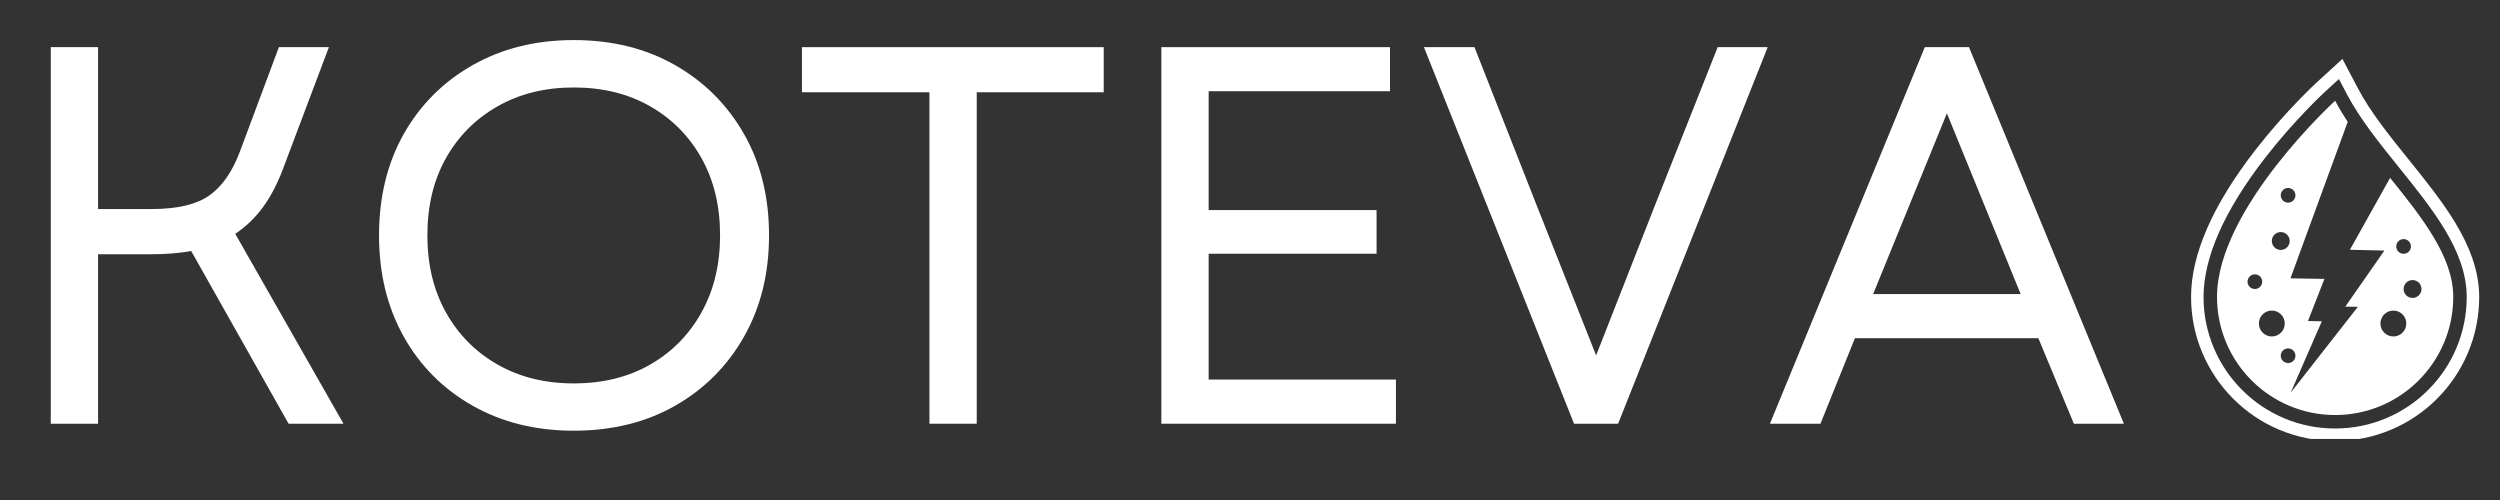
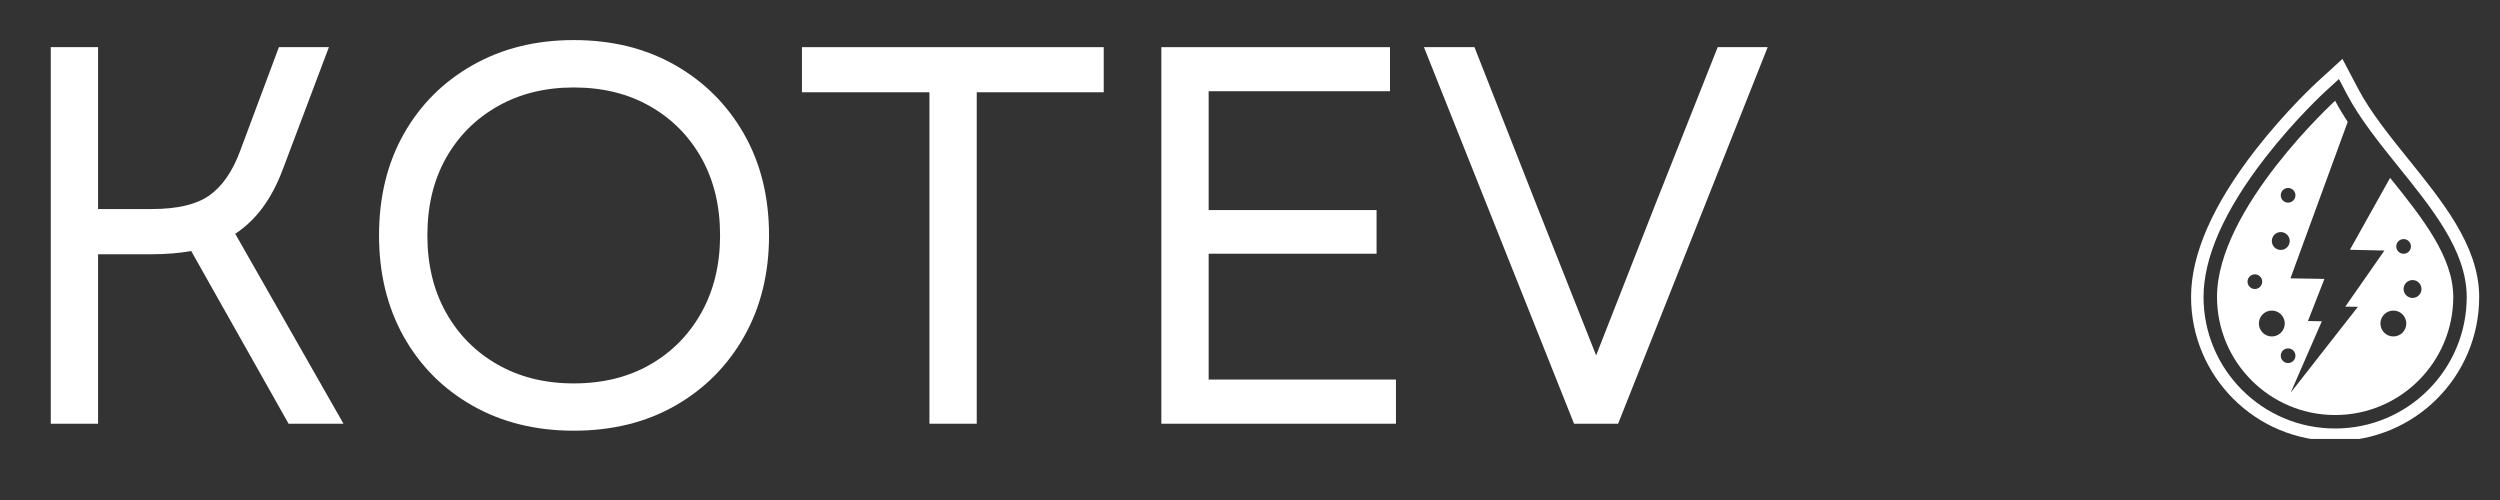
<svg xmlns="http://www.w3.org/2000/svg" width="500" viewBox="0 0 375 75" height="100" preserveAspectRatio="xMidYMid meet">
  <rect x="0" y="0" width="375" height="75" fill="#333333" stroke="none" />
  <defs>
    <g />
    <clipPath id="f0942b2b2a">
      <path d="M 328.656 8.836 L 372 8.836 L 372 65.836 L 328.656 65.836 Z M 328.656 8.836 " clip-rule="nonzero" />
    </clipPath>
  </defs>
  <g fill="#ffffff" fill-opacity="1">
    <g transform="translate(-0.618, 63.558)">
      <g>
        <path d="M 8.234 0 L 8.234 -56.484 L 15.328 -56.484 L 15.328 -32.203 L 23.406 -32.203 C 27.227 -32.203 30.102 -32.883 32.031 -34.25 C 33.969 -35.625 35.504 -37.848 36.641 -40.922 L 42.453 -56.484 L 49.953 -56.484 L 43.016 -38.094 C 42.203 -35.938 41.219 -34.066 40.062 -32.484 C 38.906 -30.898 37.52 -29.566 35.906 -28.484 L 52.141 0 L 43.906 0 L 29.297 -25.906 C 27.516 -25.582 25.551 -25.422 23.406 -25.422 L 15.328 -25.422 L 15.328 0 Z M 8.234 0 " />
      </g>
    </g>
  </g>
  <g fill="#ffffff" fill-opacity="1">
    <g transform="translate(52.167, 63.558)">
      <g>
        <path d="M 33.891 1.047 C 28.191 1.047 23.133 -0.203 18.719 -2.703 C 14.312 -5.203 10.867 -8.656 8.391 -13.062 C 5.922 -17.477 4.688 -22.539 4.688 -28.25 C 4.688 -34 5.922 -39.066 8.391 -43.453 C 10.867 -47.836 14.312 -51.281 18.719 -53.781 C 23.133 -56.289 28.191 -57.547 33.891 -57.547 C 39.648 -57.547 44.723 -56.289 49.109 -53.781 C 53.492 -51.281 56.938 -47.836 59.438 -43.453 C 61.938 -39.066 63.188 -34 63.188 -28.25 C 63.188 -22.539 61.938 -17.477 59.438 -13.062 C 56.938 -8.656 53.492 -5.203 49.109 -2.703 C 44.723 -0.203 39.648 1.047 33.891 1.047 Z M 11.938 -28.25 C 11.938 -23.883 12.863 -20.035 14.719 -16.703 C 16.582 -13.367 19.164 -10.758 22.469 -8.875 C 25.781 -6.988 29.586 -6.047 33.891 -6.047 C 38.254 -6.047 42.078 -6.988 45.359 -8.875 C 48.641 -10.758 51.207 -13.367 53.062 -16.703 C 54.914 -20.035 55.844 -23.883 55.844 -28.25 C 55.844 -32.656 54.914 -36.516 53.062 -39.828 C 51.207 -43.141 48.641 -45.734 45.359 -47.609 C 42.078 -49.492 38.254 -50.438 33.891 -50.438 C 29.586 -50.438 25.781 -49.492 22.469 -47.609 C 19.164 -45.734 16.582 -43.141 14.719 -39.828 C 12.863 -36.516 11.938 -32.656 11.938 -28.25 Z M 11.938 -28.25 " />
      </g>
    </g>
  </g>
  <g fill="#ffffff" fill-opacity="1">
    <g transform="translate(117.542, 63.558)">
      <g>
        <path d="M 21.875 0 L 21.875 -49.719 L 2.75 -49.719 L 2.75 -56.484 L 48.016 -56.484 L 48.016 -49.719 L 28.969 -49.719 L 28.969 0 Z M 21.875 0 " />
      </g>
    </g>
  </g>
  <g fill="#ffffff" fill-opacity="1">
    <g transform="translate(165.969, 63.558)">
      <g>
        <path d="M 8.234 0 L 8.234 -56.484 L 42.531 -56.484 L 42.531 -49.875 L 15.328 -49.875 L 15.328 -32.047 L 40.516 -32.047 L 40.516 -25.5 L 15.328 -25.5 L 15.328 -6.625 L 43.422 -6.625 L 43.422 0 Z M 8.234 0 " />
      </g>
    </g>
  </g>
  <g fill="#ffffff" fill-opacity="1">
    <g transform="translate(212.216, 63.558)">
      <g>
        <path d="M 23.891 0 L 1.375 -56.484 L 8.953 -56.484 L 18.312 -32.688 L 27.203 -10.25 L 36 -32.688 L 45.438 -56.484 L 52.938 -56.484 L 30.5 0 Z M 23.891 0 " />
      </g>
    </g>
  </g>
  <g fill="#ffffff" fill-opacity="1">
    <g transform="translate(264.113, 63.558)">
      <g>
-         <path d="M 1.375 0 L 24.609 -56.484 L 31.234 -56.484 L 54.469 0 L 46.969 0 L 41.641 -12.828 L 14.125 -12.828 L 8.953 0 Z M 16.859 -19.453 L 38.984 -19.453 L 27.922 -46.562 Z M 16.859 -19.453 " />
-       </g>
+         </g>
    </g>
  </g>
  <g clip-path="url(#f0942b2b2a)">
    <path fill="#ffffff" d="M 368.457 52.219 C 367.461 54.57 366.039 56.68 364.227 58.492 C 362.414 60.305 360.305 61.727 357.953 62.723 C 355.52 63.754 352.934 64.273 350.27 64.273 C 347.605 64.273 345.02 63.754 342.586 62.723 C 340.234 61.727 338.125 60.305 336.312 58.492 C 334.5 56.68 333.078 54.57 332.082 52.219 C 331.051 49.785 330.531 47.199 330.531 44.535 C 330.531 41.621 331.297 38.398 332.805 34.957 C 334.355 31.422 336.715 27.605 339.816 23.613 C 344.297 17.848 348.719 13.789 348.906 13.621 L 350.84 11.855 L 352.059 14.172 C 353.988 17.84 356.961 21.527 359.832 25.094 C 362.281 28.129 364.812 31.27 366.699 34.406 C 367.75 36.148 368.523 37.754 369.066 39.312 C 369.691 41.102 370.008 42.859 370.008 44.535 C 370.008 47.199 369.484 49.785 368.457 52.219 Z M 370.836 38.695 C 370.246 37.016 369.422 35.293 368.305 33.441 C 366.348 30.195 363.777 27.004 361.289 23.918 C 358.473 20.422 355.559 16.809 353.715 13.301 L 351.367 8.84 L 347.645 12.238 C 347.453 12.414 342.918 16.574 338.336 22.465 C 331.914 30.73 328.66 38.156 328.66 44.535 C 328.66 47.453 329.23 50.281 330.359 52.949 C 331.449 55.523 333.004 57.832 334.988 59.816 C 336.973 61.801 339.281 63.359 341.855 64.445 C 344.523 65.574 347.355 66.145 350.27 66.145 C 353.184 66.145 356.016 65.574 358.684 64.445 C 361.258 63.359 363.566 61.801 365.551 59.816 C 367.535 57.832 369.09 55.523 370.18 52.949 C 371.309 50.281 371.879 47.453 371.879 44.535 C 371.879 42.648 371.527 40.688 370.836 38.695 " fill-opacity="1" fill-rule="nonzero" />
  </g>
  <path fill="#ffffff" d="M 361.879 44.691 C 361.141 44.691 360.539 44.094 360.539 43.352 C 360.539 42.609 361.141 42.008 361.879 42.008 C 362.621 42.008 363.223 42.609 363.223 43.352 C 363.223 44.094 362.621 44.691 361.879 44.691 Z M 359.004 50.469 C 357.934 50.469 357.062 49.598 357.062 48.527 C 357.062 47.453 357.934 46.586 359.004 46.586 C 360.078 46.586 360.945 47.453 360.945 48.527 C 360.945 49.598 360.078 50.469 359.004 50.469 Z M 360.539 35.863 C 361.148 35.863 361.641 36.355 361.641 36.965 C 361.641 37.574 361.148 38.066 360.539 38.066 C 359.93 38.066 359.438 37.574 359.438 36.965 C 359.438 36.355 359.93 35.863 360.539 35.863 Z M 342.113 53.359 C 342.113 52.75 342.605 52.258 343.215 52.258 C 343.824 52.258 344.316 52.75 344.316 53.359 C 344.316 53.965 343.824 54.457 343.215 54.457 C 342.605 54.457 342.113 53.965 342.113 53.359 Z M 338.832 48.527 C 338.832 47.453 339.699 46.586 340.773 46.586 C 341.844 46.586 342.715 47.453 342.715 48.527 C 342.715 49.598 341.844 50.469 340.773 50.469 C 339.699 50.469 338.832 49.598 338.832 48.527 Z M 337.129 42.25 C 337.129 41.645 337.625 41.148 338.23 41.148 C 338.84 41.148 339.332 41.645 339.332 42.25 C 339.332 42.859 338.84 43.352 338.23 43.352 C 337.625 43.352 337.129 42.859 337.129 42.25 Z M 342.113 34.809 C 342.855 34.809 343.457 35.41 343.457 36.152 C 343.457 36.891 342.855 37.492 342.113 37.492 C 341.371 37.492 340.773 36.891 340.773 36.152 C 340.773 35.41 341.371 34.809 342.113 34.809 Z M 343.215 28.195 C 343.824 28.195 344.316 28.688 344.316 29.297 C 344.316 29.906 343.824 30.398 343.215 30.398 C 342.605 30.398 342.113 29.906 342.113 29.297 C 342.113 28.688 342.605 28.195 343.215 28.195 Z M 358.516 26.68 L 352.488 37.465 L 357.66 37.582 L 355.664 40.449 L 351.793 45.996 L 353.684 46.02 L 343.602 58.902 L 348.273 48.195 L 346.191 48.152 L 348.664 41.836 L 343.57 41.75 L 352.156 18.285 C 351.465 17.234 350.828 16.18 350.27 15.113 C 350.27 15.113 332.551 31.285 332.551 44.535 C 332.551 54.32 340.484 62.254 350.27 62.254 C 360.055 62.254 367.988 54.32 367.988 44.535 C 367.988 38.535 363.344 32.672 358.516 26.68 " fill-opacity="1" fill-rule="nonzero" />
</svg>